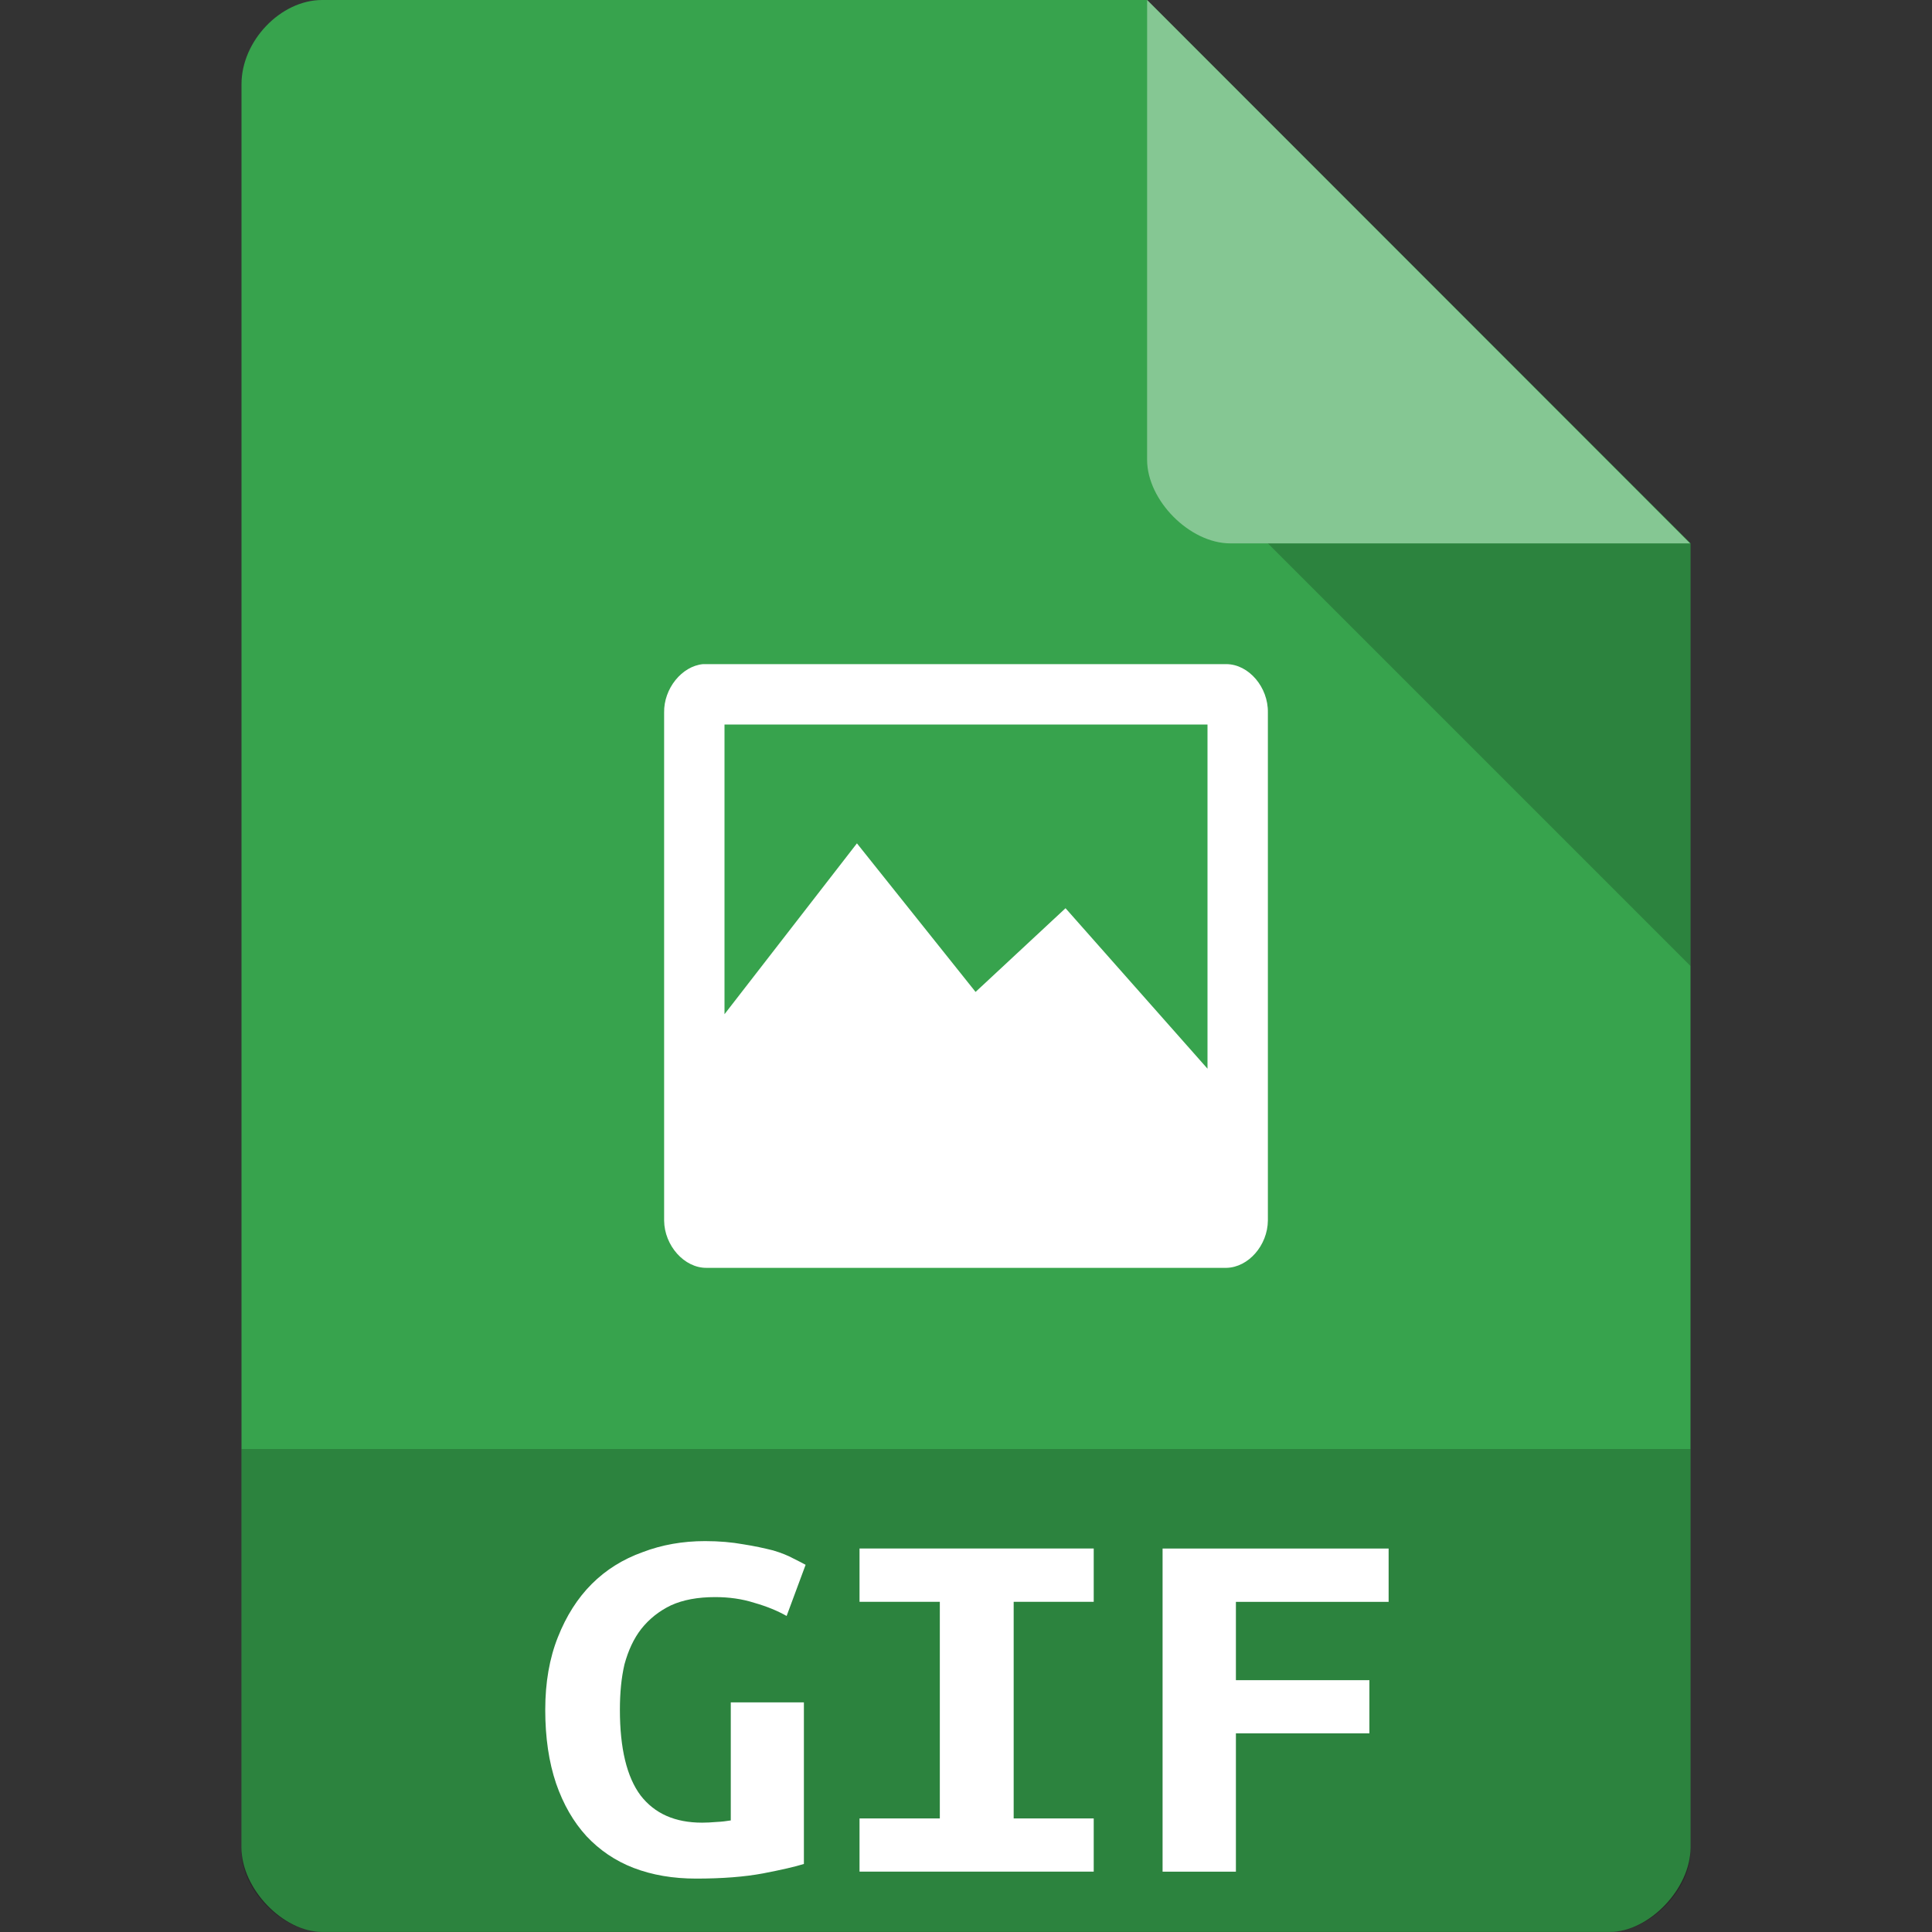
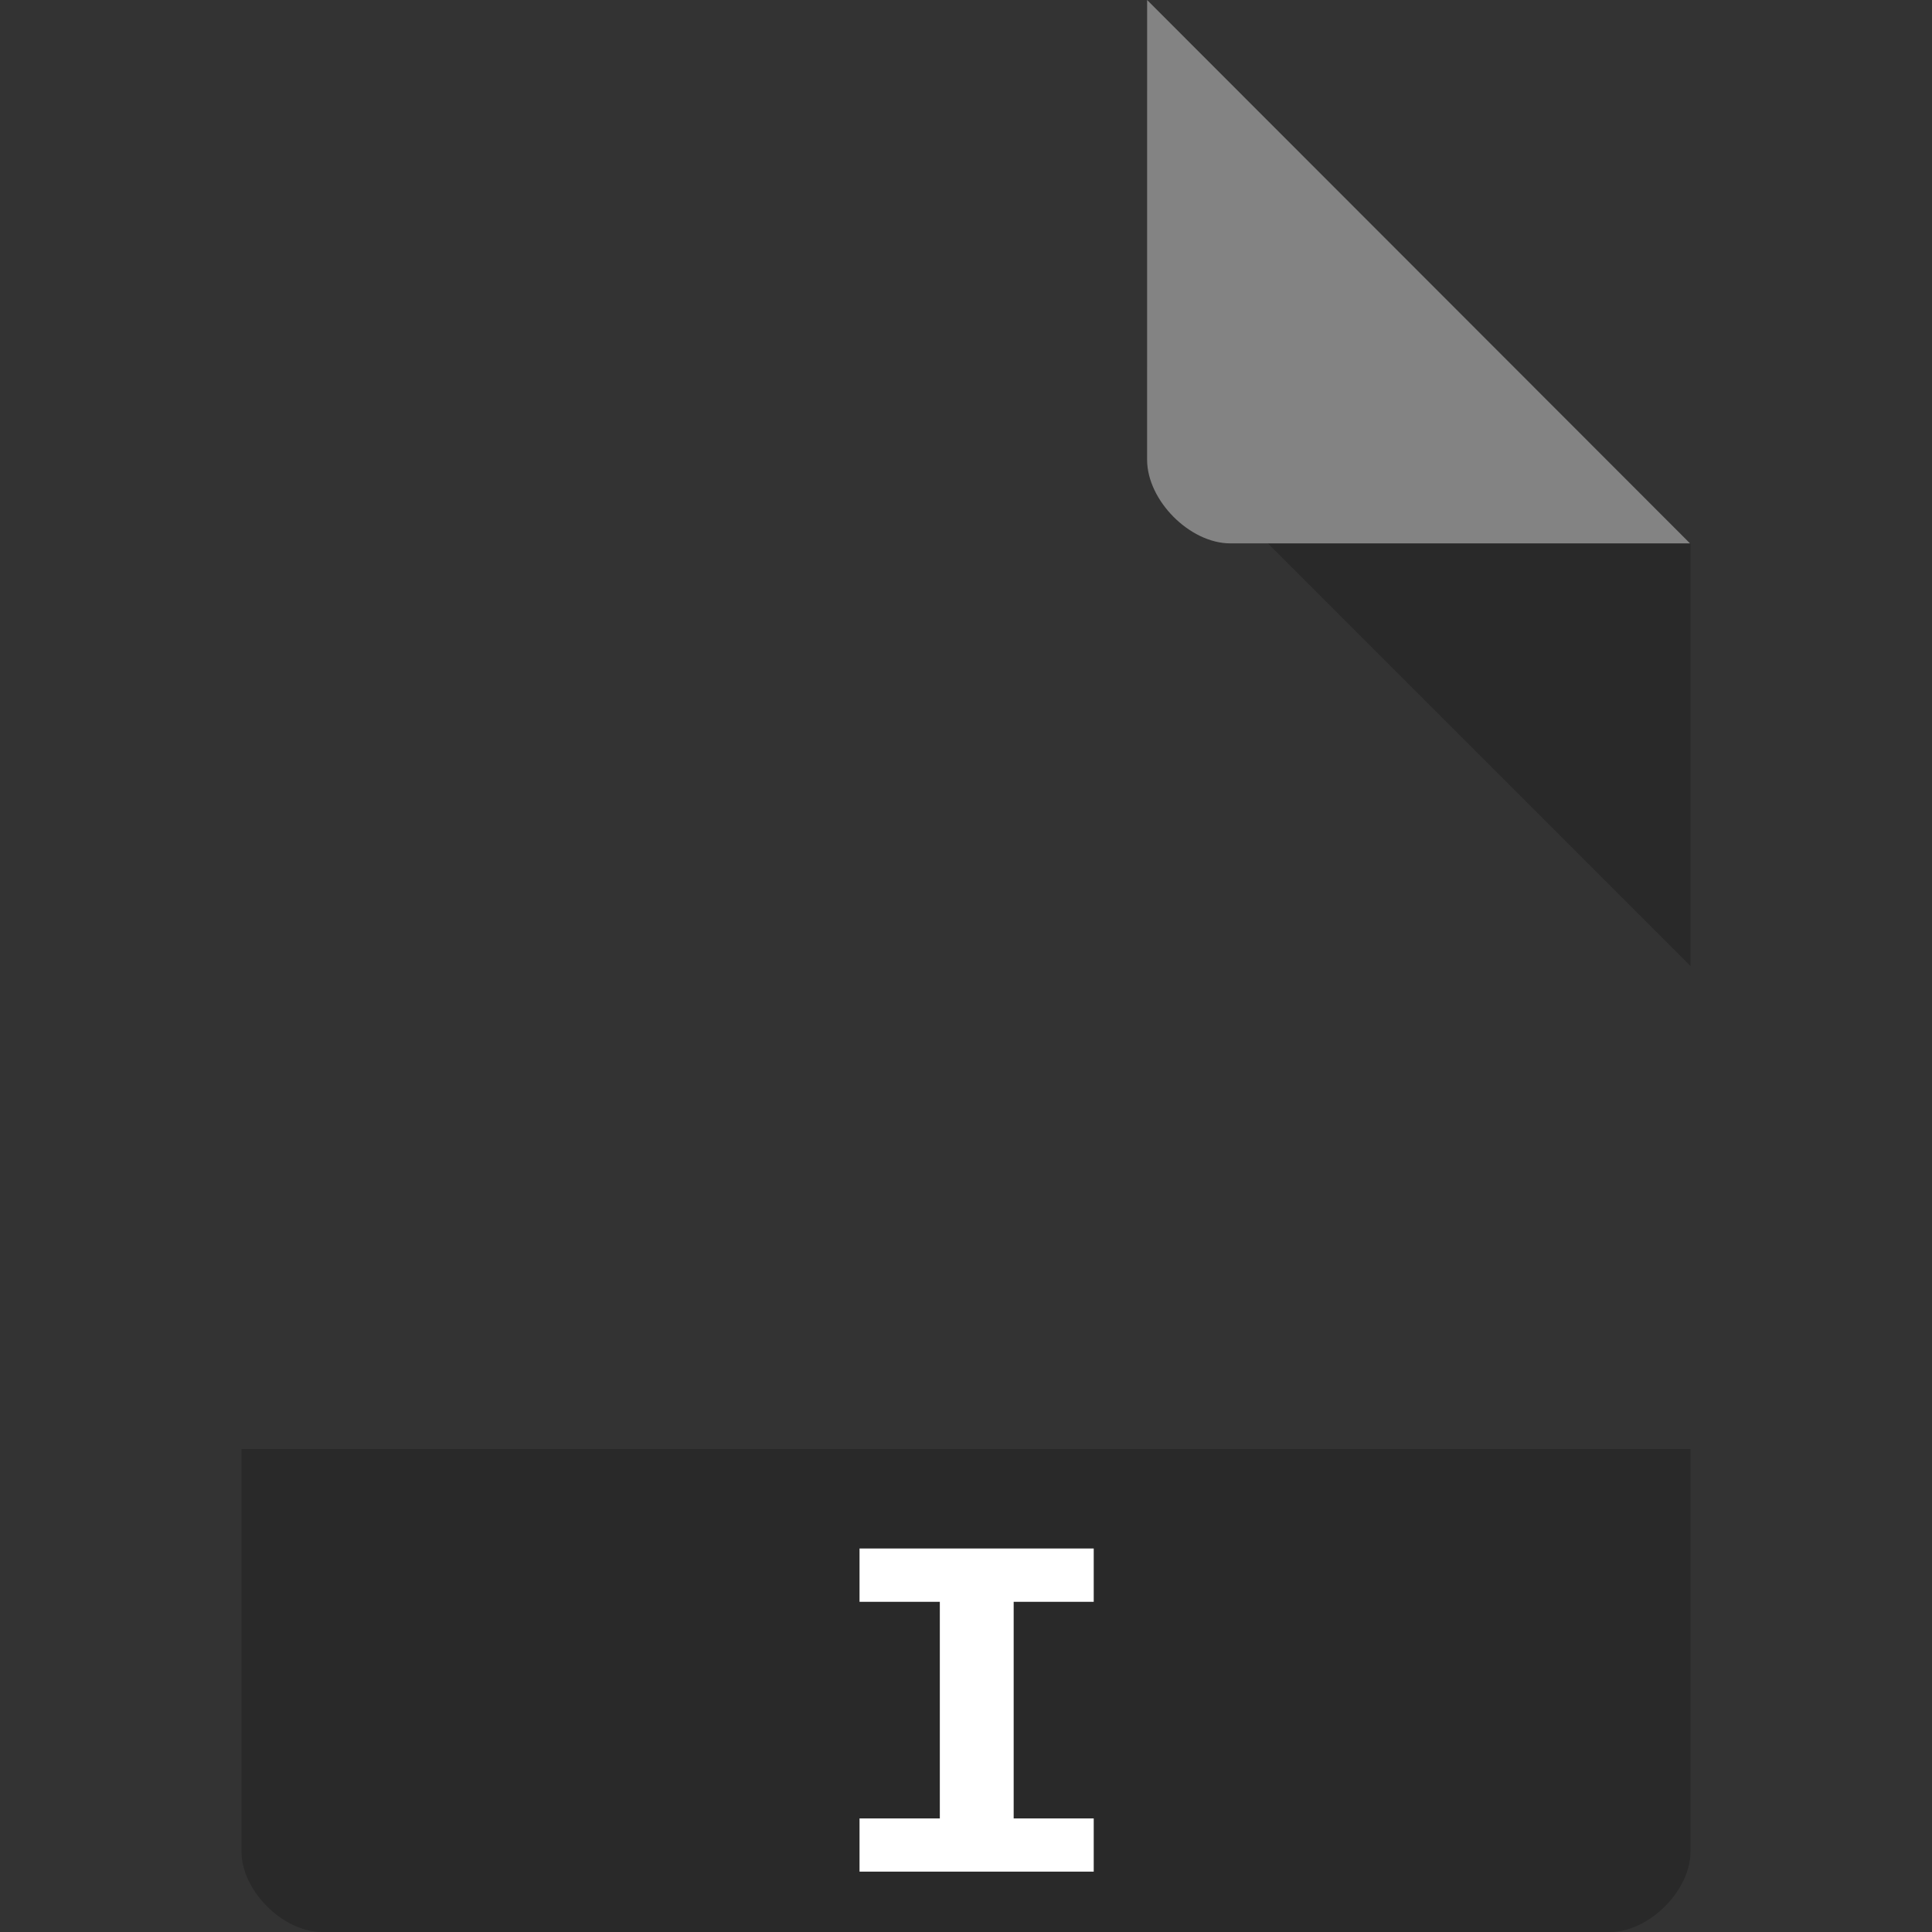
<svg xmlns="http://www.w3.org/2000/svg" viewBox="0 0 64 64" width="64" height="64">
  <rect x="0" y="0" width="64" height="64" fill="#333333" stroke="none" />
  <g>
-     <path d="m 10.672 0 c -1.375 0 -2.672 1.355 -2.672 2.789 l 0 58.42 c 0 1.355 1.375 2.789 2.672 2.789 l 42.656 0 c 1.297 0 2.672 -1.434 2.672 -2.789 l 0 -43.21 l -18 -18 m -27.328 0" style="fill:#37a34d;fill-opacity:1;stroke:none;fill-rule:nonzero" />
    <path d="m 42 18 l 14 14 l 0 -14 m -14 0" style="fill:#000;fill-opacity:0.196;stroke:none;fill-rule:nonzero" />
    <path d="m 38 0 l 17.984 18 l -15.227 0 c -1.348 0 -2.758 -1.426 -2.758 -2.773 m 0 -15.227" style="fill:#fff;fill-opacity:0.392;stroke:none;fill-rule:nonzero" />
-     <path d="m 23.289 22 c -0.703 0.066 -1.305 0.813 -1.289 1.605 l 0 16.828 c 0.008 0.828 0.668 1.574 1.406 1.566 l 17.223 0 c 0.727 -0.016 1.363 -0.746 1.371 -1.566 l 0 -16.828 c 0.016 -0.836 -0.629 -1.598 -1.371 -1.605 m -16.629 2 16 0 0 11.402 -4.703 -5.316 -2.98 2.773 -3.93 -4.922 -4.387 5.66" style="fill:#fff;fill-opacity:1;stroke:none;fill-rule:nonzero" />
    <path d="m 8 48 l 0 13.336 c 0 1.297 1.375 2.664 2.664 2.664 l 42.672 0 c 1.289 0 2.664 -1.367 2.664 -2.664 l 0 -13.336 m -48 0" style="fill:#000;fill-opacity:0.196;stroke:none;fill-rule:nonzero" />
-     <path d="m 23.691 52.906 c -0.578 0 -1.063 0.09 -1.465 0.273 c -0.391 0.188 -0.719 0.449 -0.98 0.777 c -0.254 0.324 -0.434 0.719 -0.559 1.176 c -0.105 0.449 -0.152 0.949 -0.152 1.508 c 0 1.273 0.227 2.227 0.688 2.84 c 0.465 0.598 1.137 0.898 2.035 0.898 c 0.141 0 0.305 -0.008 0.477 -0.023 c 0.172 -0.008 0.328 -0.027 0.473 -0.051 l 0 -3.91 l 2.422 0 l 0 5.352 c -0.285 0.09 -0.742 0.195 -1.355 0.313 c -0.605 0.113 -1.344 0.172 -2.211 0.172 c -0.77 0 -1.457 -0.117 -2.078 -0.355 c -0.605 -0.234 -1.121 -0.586 -1.555 -1.047 c -0.434 -0.473 -0.77 -1.055 -1.01 -1.75 c -0.238 -0.703 -0.359 -1.516 -0.359 -2.438 c 0 -0.91 0.141 -1.711 0.418 -2.406 c 0.277 -0.703 0.652 -1.293 1.121 -1.762 c 0.473 -0.473 1.039 -0.824 1.684 -1.055 c 0.641 -0.246 1.336 -0.367 2.07 -0.367 c 0.477 0 0.895 0.039 1.262 0.105 c 0.383 0.059 0.711 0.133 0.992 0.203 c 0.277 0.082 0.496 0.172 0.668 0.266 c 0.18 0.09 0.32 0.16 0.41 0.211 l -0.629 1.695 c -0.289 -0.164 -0.641 -0.313 -1.066 -0.434 c -0.414 -0.133 -0.848 -0.191 -1.301 -0.191" style="fill:#fff;fill-opacity:1;stroke:none;fill-rule:nonzero" />
    <path d="m 28.473 62 l 0 -1.762 l 2.66 0 l 0 -7.176 l -2.66 0 l 0 -1.766 l 7.758 0 l 0 1.766 l -2.652 0 l 0 7.176 l 2.652 0 l 0 1.762 l -7.758 0" style="fill:#fff;fill-opacity:1;stroke:none;fill-rule:nonzero" />
-     <path d="m 38.512 62 l 0 -10.703 l 7.488 0 l 0 1.766 l -5.059 0 l 0 2.594 l 4.422 0 l 0 1.762 l -4.422 0 l 0 4.582 l -2.43 0" style="fill:#fff;fill-opacity:1;stroke:none;fill-rule:nonzero" />
  </g>
</svg>